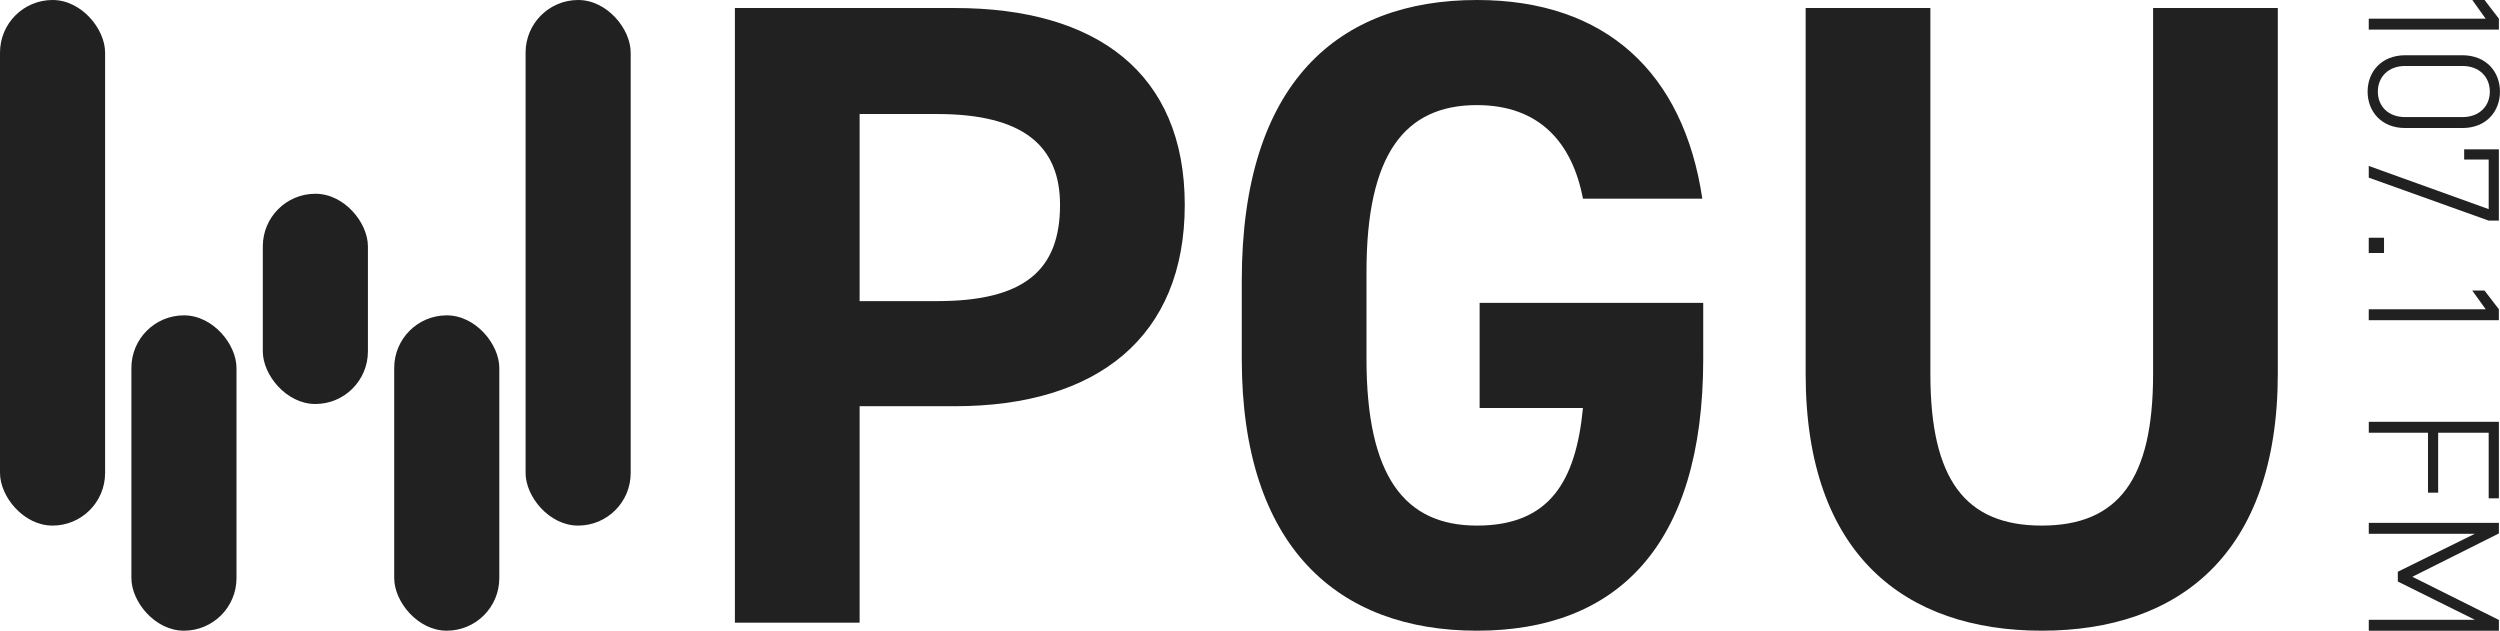
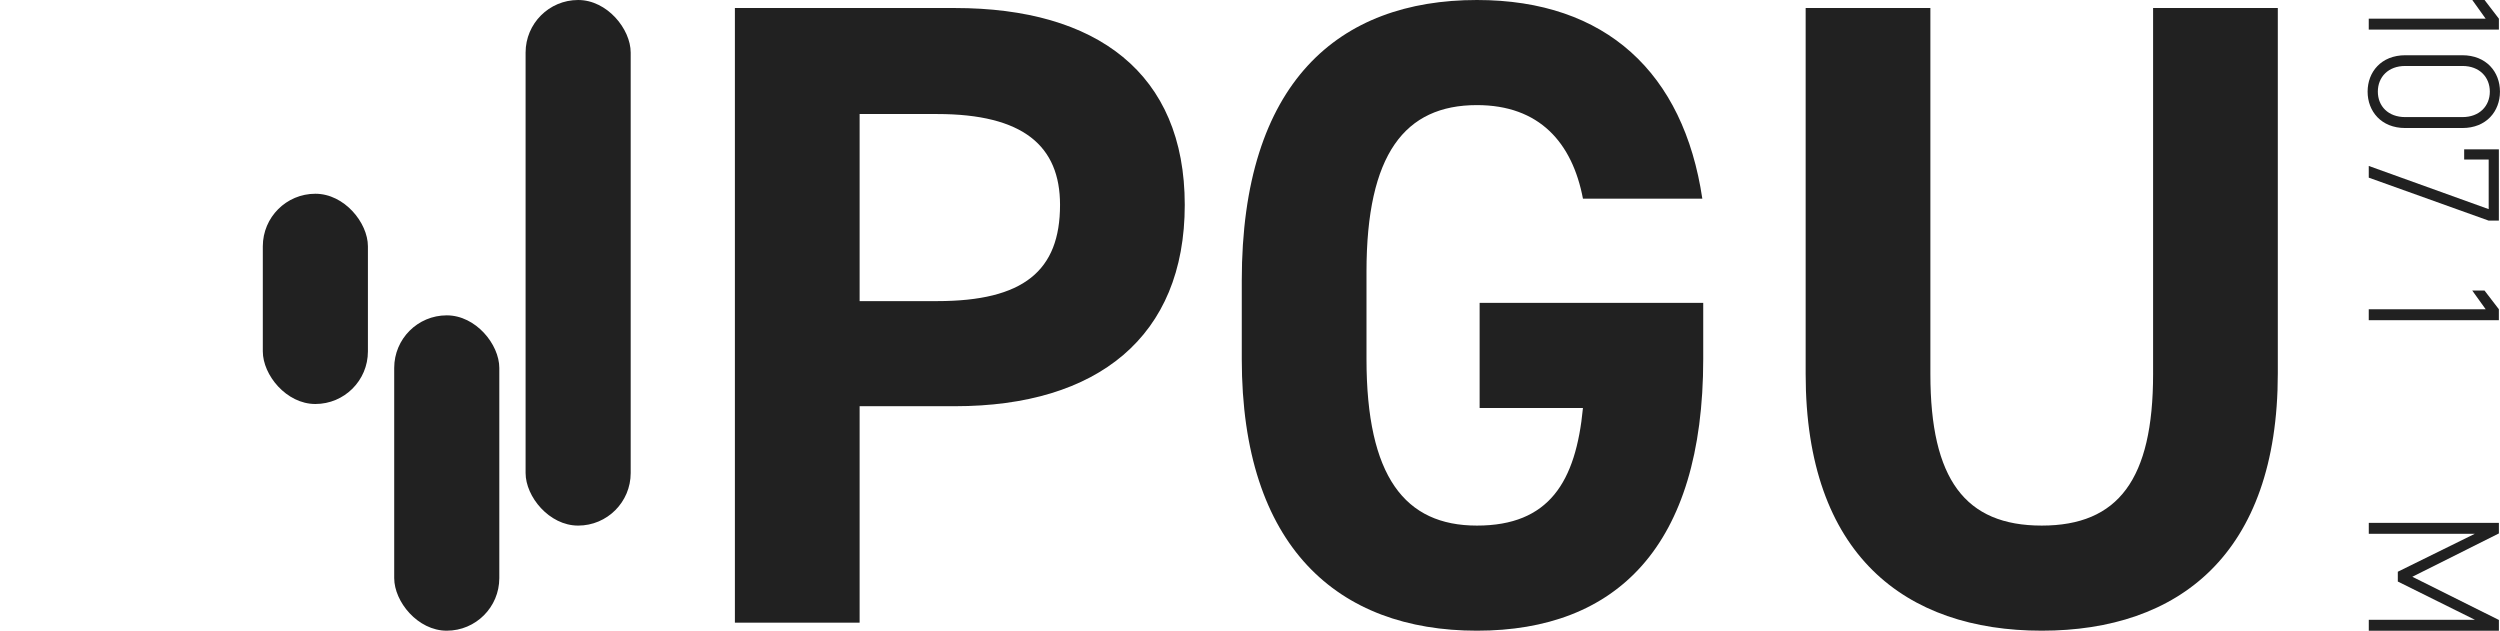
<svg xmlns="http://www.w3.org/2000/svg" id="Layer_1" data-name="Layer 1" viewBox="0 0 720 181.64">
  <defs>
    <style>
      .cls-1 {
        fill: #212121;
      }
    </style>
  </defs>
  <g>
    <g>
-       <rect class="cls-1" x="0" y="0" width="30.27" height="151.37" rx="15.14" ry="15.14" />
-       <rect class="cls-1" x="37.84" y="90.82" width="30.27" height="90.82" rx="15.14" ry="15.14" />
      <rect class="cls-1" x="75.69" y="55.8" width="30.27" height="60.55" rx="15.14" ry="15.14" />
      <rect class="cls-1" x="113.53" y="90.82" width="30.27" height="90.82" rx="15.14" ry="15.14" />
      <rect class="cls-1" x="151.37" y="0" width="30.27" height="151.37" rx="15.14" ry="15.14" />
    </g>
    <g>
      <path class="cls-1" d="M247.57,116.99v62.34h-35.92V2.31h63.37c40.79,0,66.19,18.73,66.19,56.7s-25.14,57.98-66.19,57.98h-27.45ZM269.89,86.72c24.89,0,35.4-8.72,35.4-27.71,0-16.93-10.52-26.17-35.4-26.17h-22.32v53.88h22.32Z" />
      <path class="cls-1" d="M490.53,87.23v16.16c0,54.13-25.14,78.25-65.17,78.25s-67.73-24.12-67.73-78.25v-22.58C357.63,23.6,385.6,0,425.36,0,462.56,0,484.88,21.04,490.27,57.21h-34.38c-3.08-16.16-12.57-26.94-30.53-26.94-20.78,0-31.81,14.11-31.81,47.98v25.14c0,33.87,11.03,47.98,31.81,47.98s28.48-12.57,30.53-33.87h-29.76v-30.27h64.4Z" />
      <path class="cls-1" d="M656.01,2.31v105.19c0,52.34-28.73,74.14-67.99,74.14s-67.99-21.81-67.99-73.89V2.31h35.92v105.45c0,30.27,10.01,43.61,32.07,43.61s32.07-13.34,32.07-43.61V2.31h35.92Z" />
    </g>
  </g>
  <g>
    <path class="cls-1" d="M682.2,8.53v-3.15s33.67,0,33.67,0L712.02,0h3.53s4.13,5.38,4.13,5.38v3.15s-37.47,0-37.47,0Z" />
    <path class="cls-1" d="M692.68,36.87c-6.9,0-10.81-4.83-10.81-10.48,0-5.65,3.91-10.48,10.86-10.48h16.4c6.95,0,10.86,4.83,10.86,10.48,0,5.65-3.91,10.48-10.81,10.48h-16.51ZM717.07,26.39c0-4.18-2.99-7.39-7.87-7.39h-16.51c-4.89,0-7.87,3.2-7.87,7.39s2.99,7.33,7.87,7.33h16.51c4.89,0,7.87-3.2,7.87-7.33Z" />
    <path class="cls-1" d="M709.68,43.01h9.99s0,20.53,0,20.53h-2.93s-34.54-12.38-34.54-12.38v-3.37s34.54,12.44,34.54,12.44v-14.28s-7.06,0-7.06,0v-2.93Z" />
-     <path class="cls-1" d="M682.2,72.87v-4.4s4.4,0,4.4,0v4.4s-4.4,0-4.4,0Z" />
    <path class="cls-1" d="M682.2,92.21v-3.15s33.67,0,33.67,0l-3.86-5.38h3.53s4.13,5.38,4.13,5.38v3.15s-37.47,0-37.47,0Z" />
-     <path class="cls-1" d="M719.67,143.52h-2.93s0-18.9,0-18.9h-14.55s0,17.27,0,17.27h-2.93s0-17.27,0-17.27h-17.05s0-3.15,0-3.15h37.47s0,22.05,0,22.05Z" />
-     <path class="cls-1" d="M694.75,166.11l24.93,12.44v3.1s-37.47,0-37.47,0v-3.15s30.57,0,30.57,0l-22.21-11.02v-2.82s22.16-10.92,22.16-10.92h-30.52s0-3.15,0-3.15h37.47s0,3.04,0,3.04l-24.93,12.49Z" />
+     <path class="cls-1" d="M694.75,166.11l24.93,12.44v3.1s-37.47,0-37.47,0v-3.15s30.57,0,30.57,0l-22.21-11.02v-2.82s22.16-10.92,22.16-10.92h-30.52s0-3.15,0-3.15h37.47s0,3.04,0,3.04Z" />
  </g>
</svg>